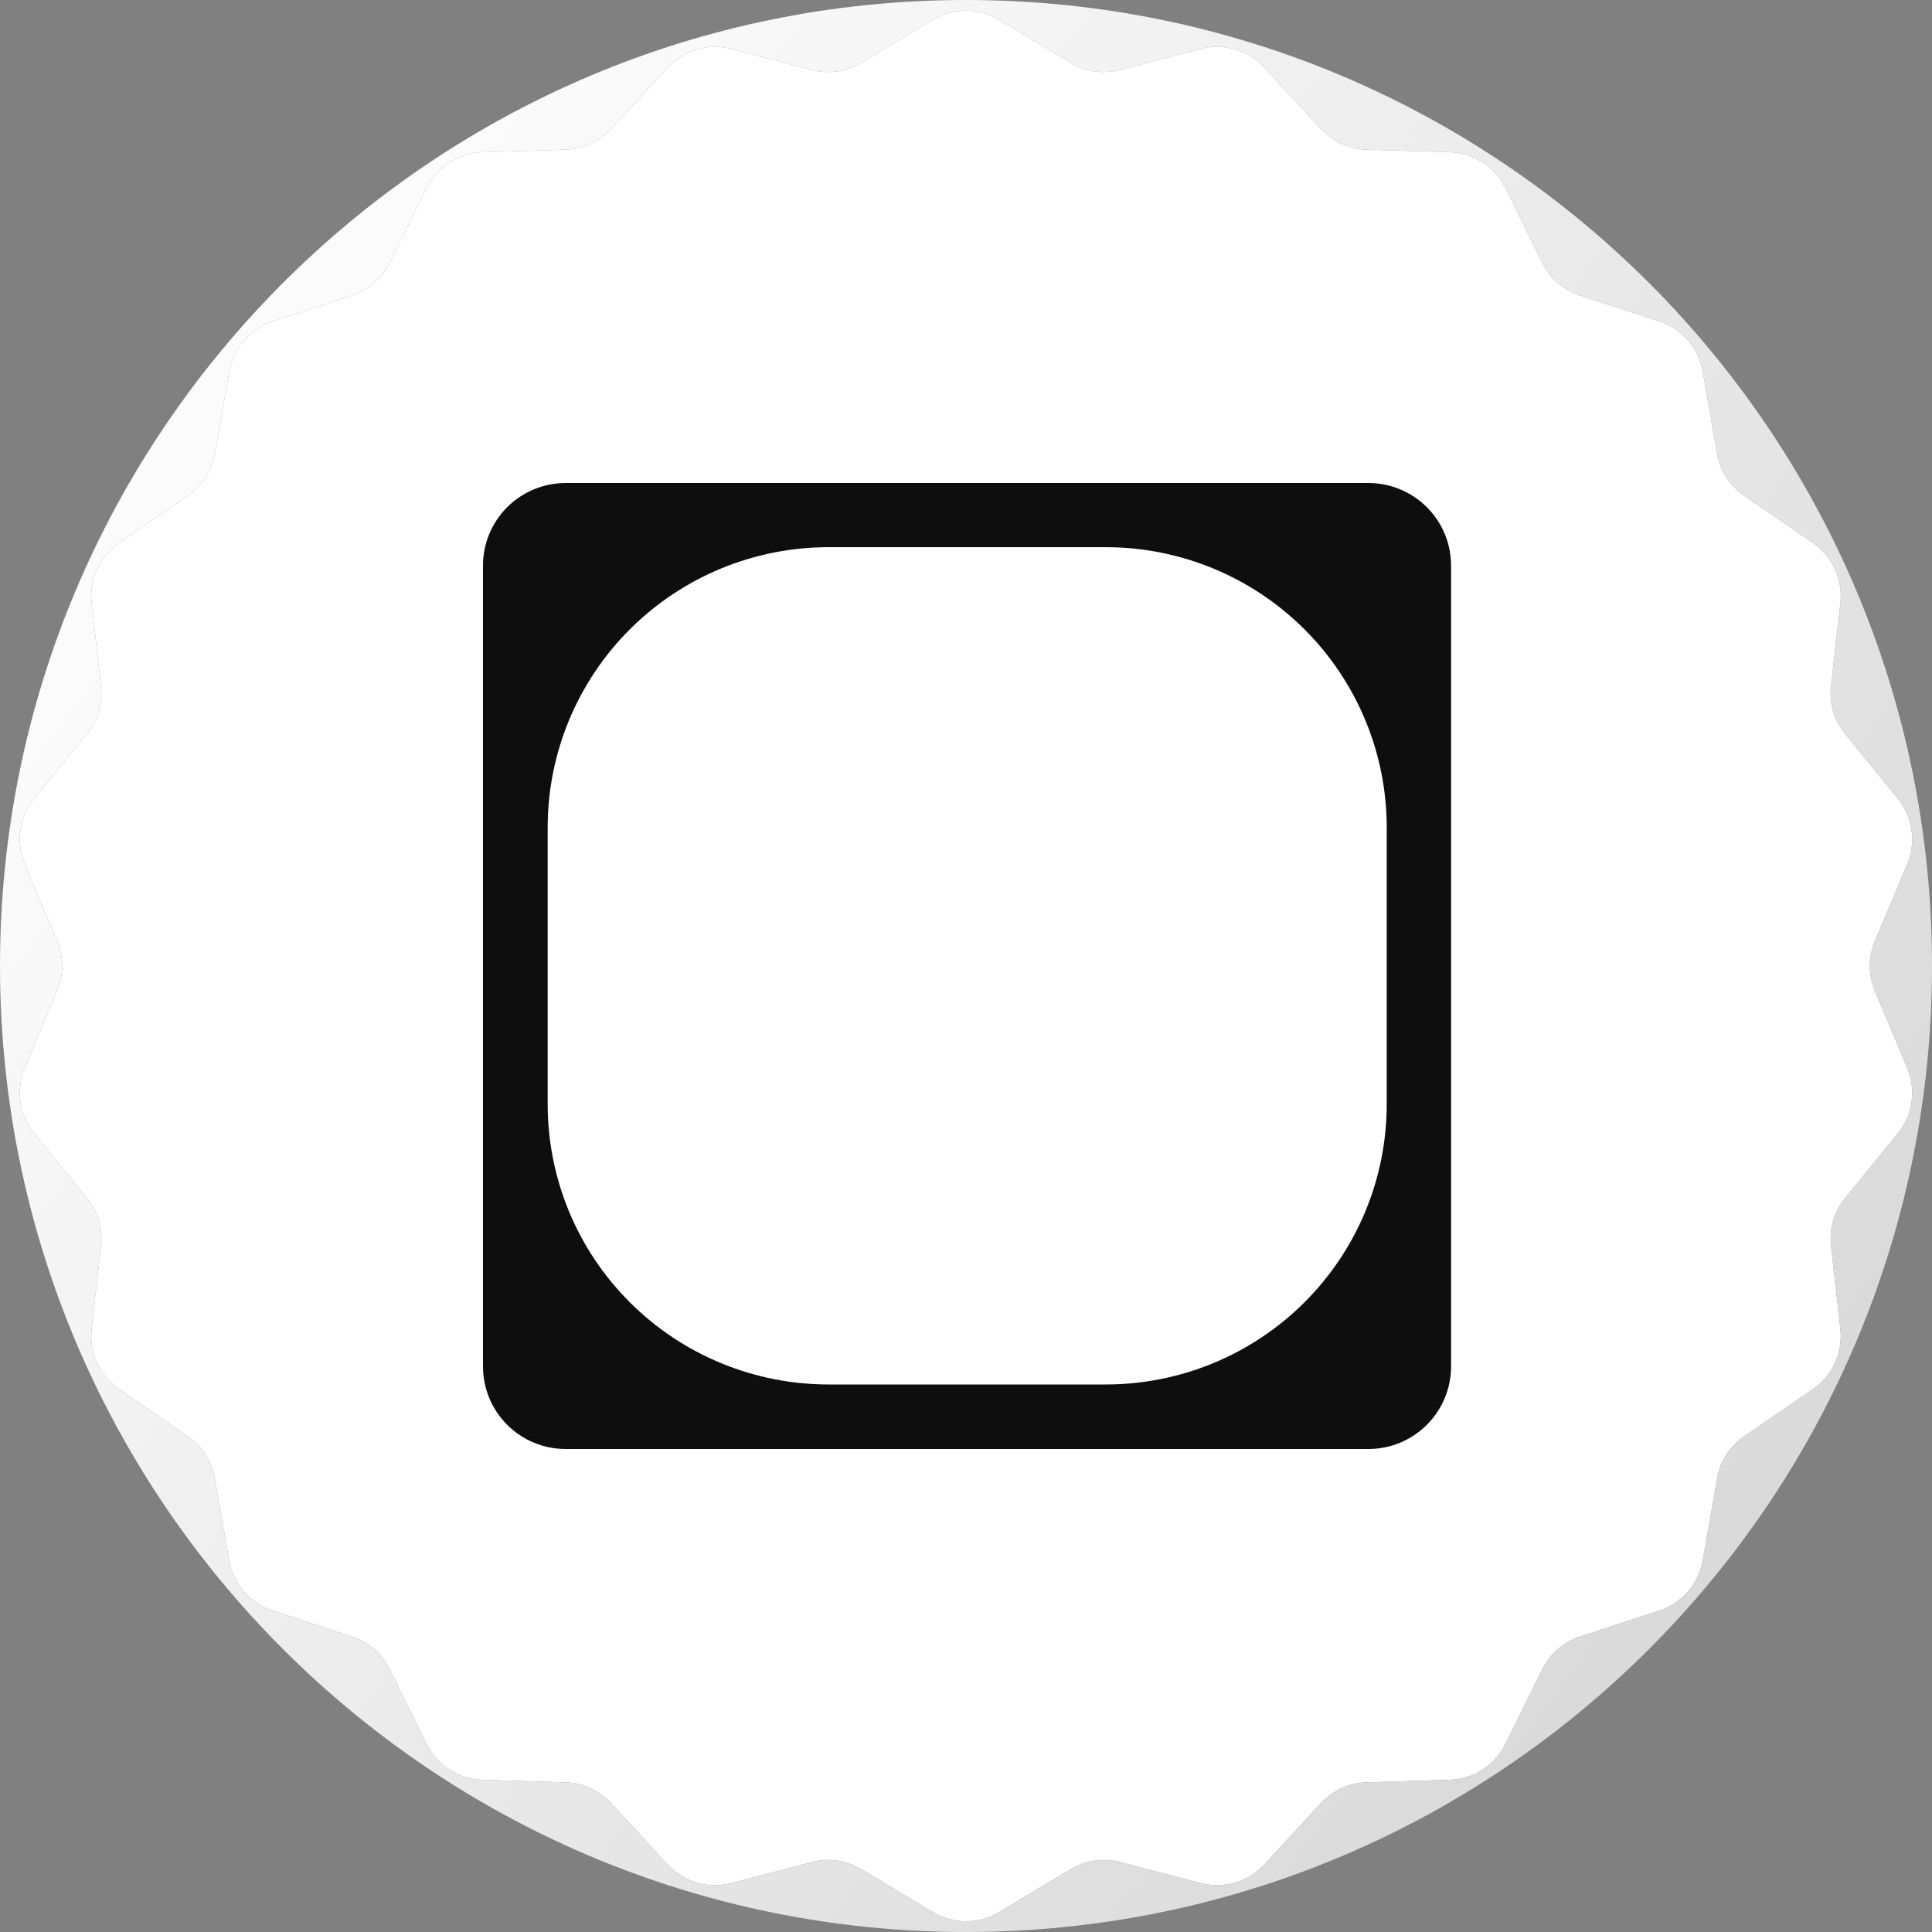
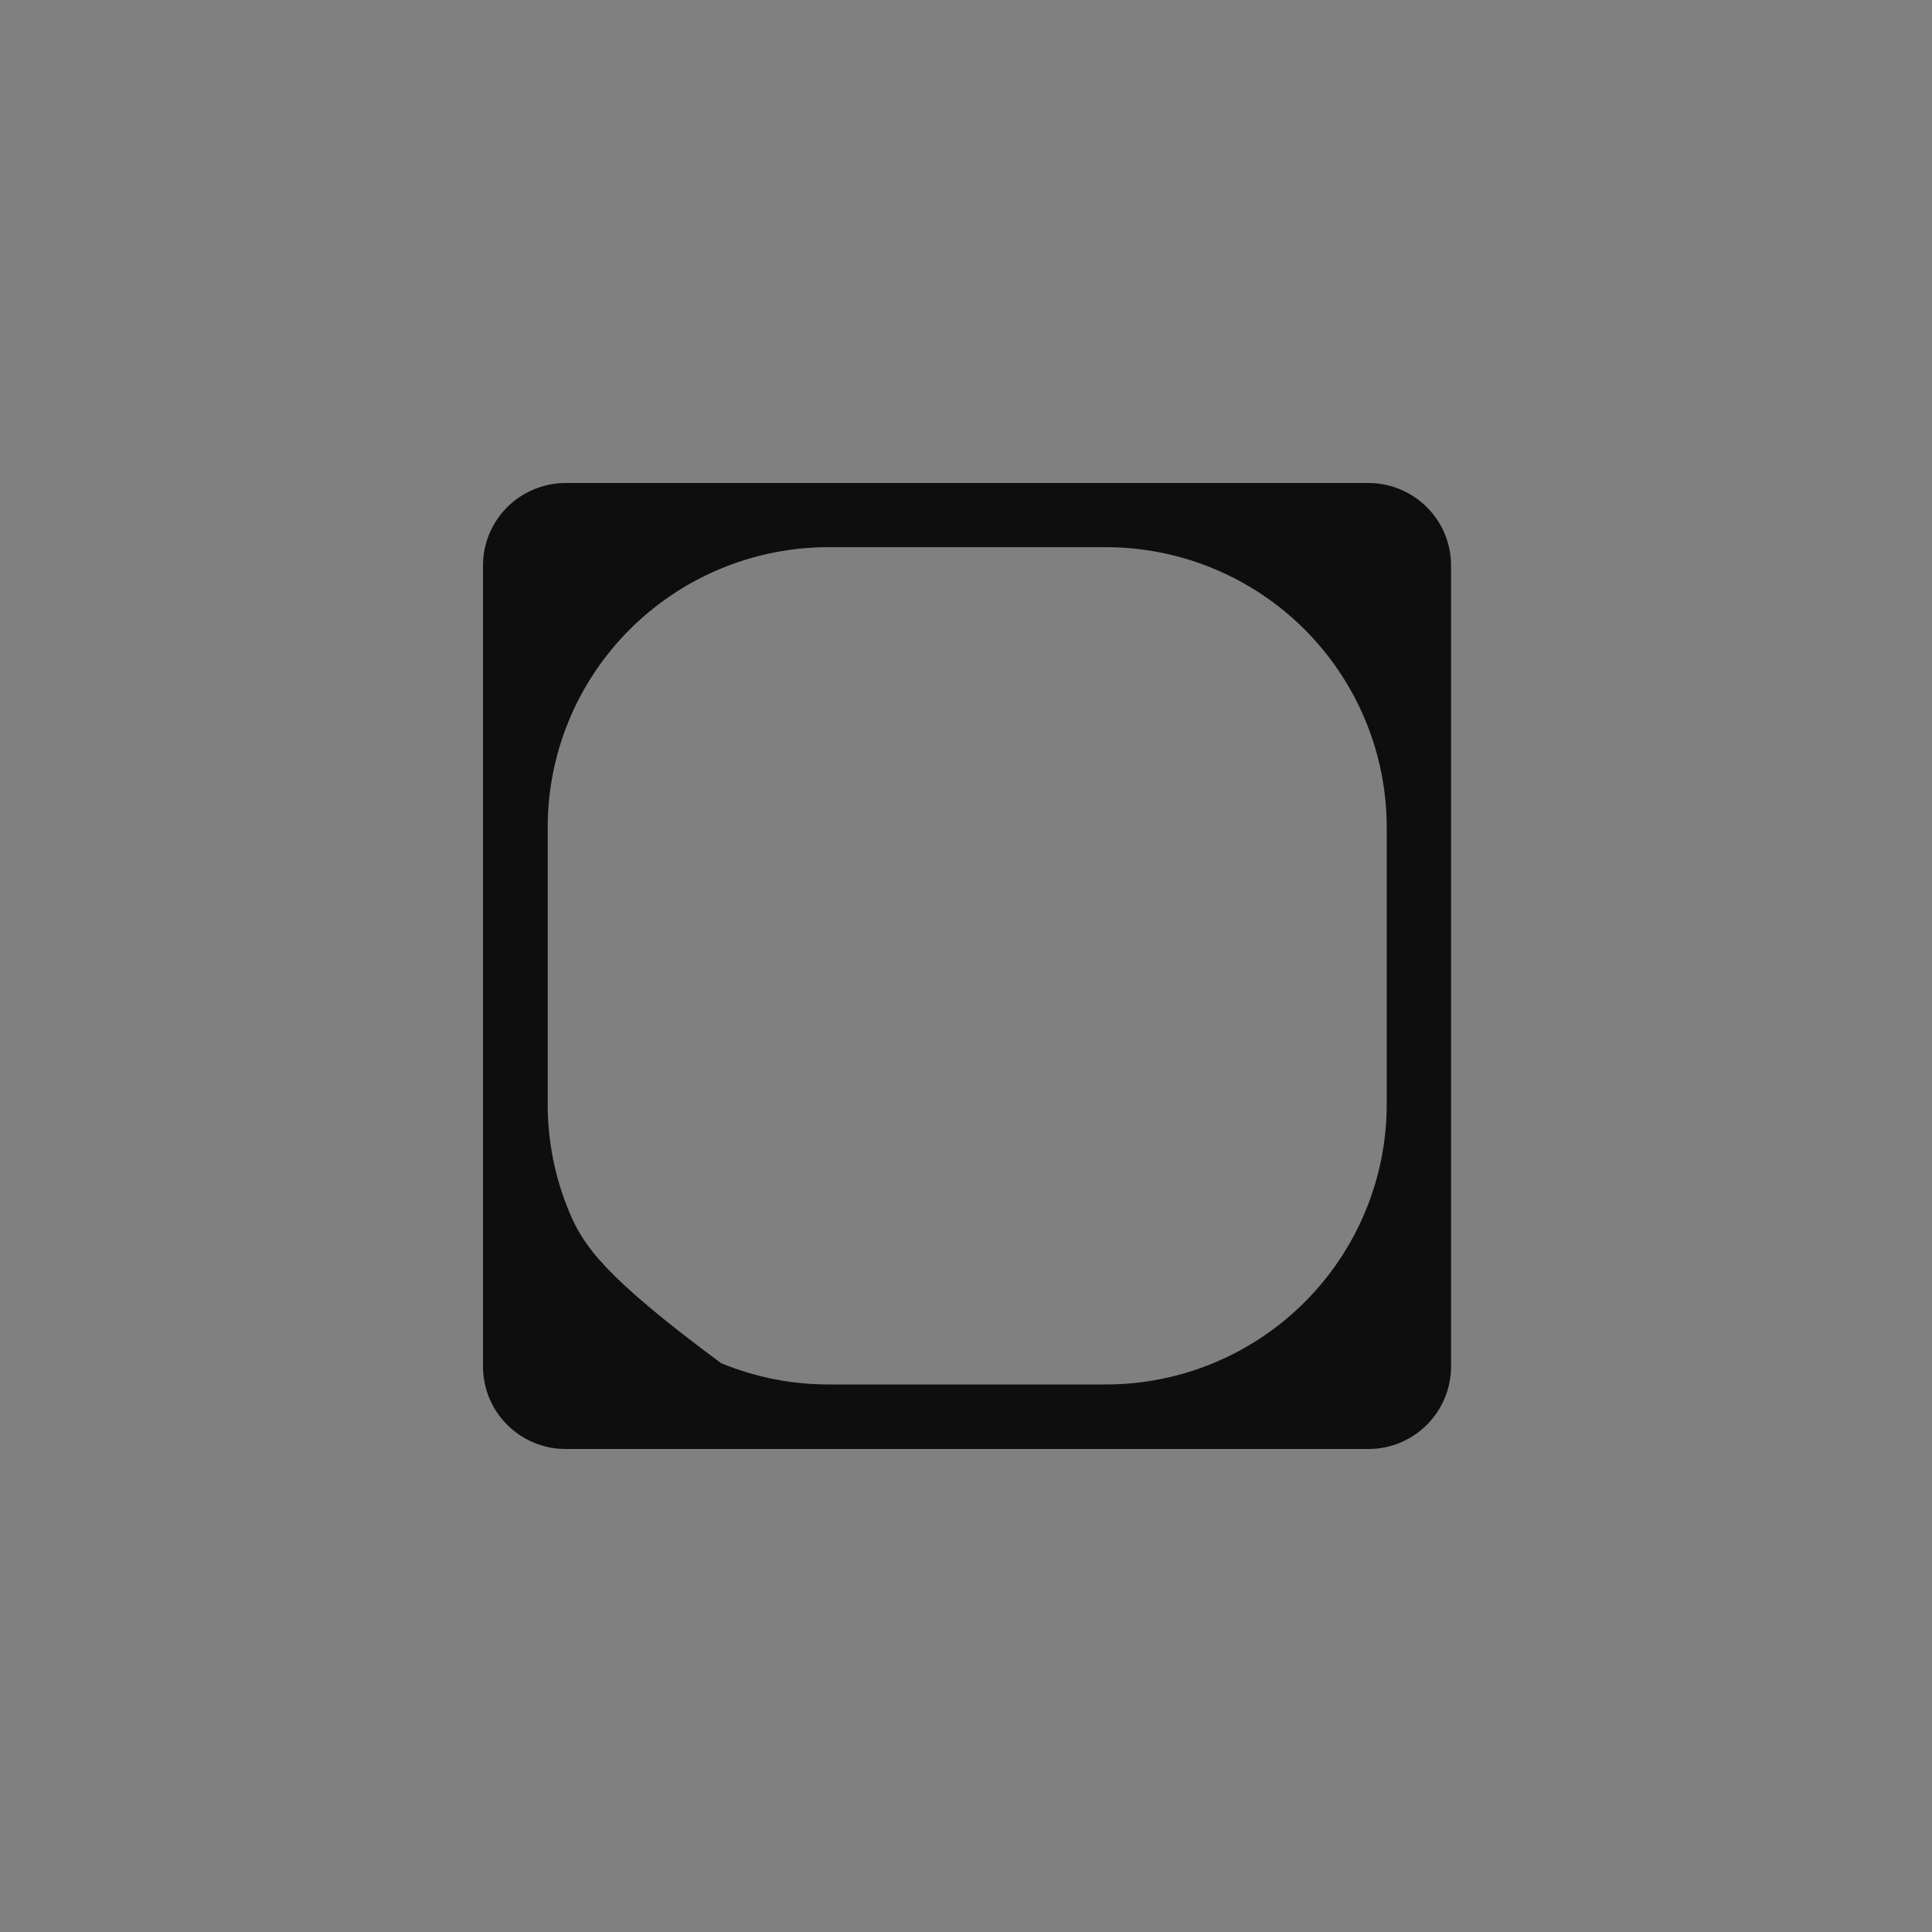
<svg xmlns="http://www.w3.org/2000/svg" width="60" height="60" viewBox="0 0 60 60" fill="none">
  <rect x="0" y="0" width="60" height="60" fill="#808080" stroke="none" />
-   <path d="M28.971 0.618C29.604 0.238 30.396 0.238 31.029 0.618L33.25 1.951C33.711 2.228 34.264 2.308 34.784 2.172L37.29 1.518C38.005 1.332 38.765 1.555 39.266 2.098L41.02 4.003C41.385 4.398 41.893 4.63 42.43 4.647L45.019 4.726C45.758 4.748 46.424 5.176 46.751 5.839L47.898 8.161C48.136 8.643 48.559 9.009 49.07 9.176L51.531 9.981C52.234 10.211 52.752 10.809 52.88 11.537L53.326 14.088C53.419 14.618 53.721 15.088 54.164 15.392L56.299 16.858C56.908 17.276 57.237 17.996 57.154 18.731L56.864 21.304C56.804 21.839 56.961 22.375 57.301 22.791L58.936 24.799C59.403 25.372 59.516 26.156 59.229 26.838L58.226 29.225C58.017 29.721 58.017 30.279 58.226 30.775L59.229 33.162C59.516 33.844 59.403 34.627 58.936 35.2L57.301 37.209C56.961 37.625 56.804 38.161 56.864 38.696L57.154 41.269C57.237 42.004 56.908 42.724 56.299 43.142L54.164 44.608C53.721 44.912 53.419 45.382 53.326 45.912L52.88 48.463C52.752 49.191 52.234 49.789 51.531 50.019L49.07 50.824C48.559 50.991 48.136 51.357 47.898 51.839L46.751 54.161C46.424 54.824 45.758 55.252 45.019 55.274L42.43 55.353C41.893 55.37 41.385 55.602 41.02 55.997L39.266 57.902C38.765 58.445 38.005 58.668 37.29 58.482L34.784 57.828C34.264 57.693 33.711 57.772 33.25 58.049L31.029 59.382C30.396 59.762 29.604 59.762 28.971 59.382L26.75 58.049C26.289 57.772 25.736 57.693 25.216 57.828L22.71 58.482C21.995 58.668 21.235 58.445 20.734 57.902L18.98 55.997C18.615 55.602 18.107 55.37 17.57 55.353L14.981 55.274C14.242 55.252 13.576 54.824 13.249 54.161L12.102 51.839C11.864 51.357 11.441 50.991 10.93 50.824L8.469 50.019C7.766 49.789 7.248 49.191 7.12 48.463L6.674 45.912C6.581 45.382 6.279 44.912 5.836 44.608L3.701 43.142C3.092 42.724 2.763 42.004 2.846 41.269L3.136 38.696C3.196 38.161 3.039 37.625 2.699 37.209L1.064 35.2C0.597 34.627 0.484 33.844 0.771 33.162L1.774 30.775C1.983 30.279 1.983 29.721 1.774 29.225L0.771 26.838C0.484 26.156 0.597 25.372 1.064 24.799L2.699 22.791C3.039 22.375 3.196 21.839 3.136 21.304L2.846 18.731C2.763 17.996 3.092 17.276 3.701 16.858L5.836 15.392C6.279 15.088 6.581 14.618 6.674 14.088L7.12 11.537C7.248 10.809 7.766 10.211 8.469 9.981L10.93 9.176C11.441 9.009 11.864 8.643 12.102 8.161L13.249 5.839C13.576 5.176 14.242 4.748 14.981 4.726L17.57 4.647C18.107 4.63 18.615 4.398 18.98 4.003L20.734 2.098C21.235 1.555 21.995 1.332 22.71 1.518L25.216 2.172C25.736 2.308 26.289 2.228 26.75 1.951L28.971 0.618Z" fill="white" />
-   <path fill-rule="evenodd" clip-rule="evenodd" d="M42.496 15H17.568C16.887 15 16.234 15.27 15.752 15.75C15.271 16.231 15 16.882 15 17.562V42.435C14.999 42.771 15.066 43.105 15.194 43.416C15.323 43.727 15.512 44.01 15.751 44.248C15.989 44.487 16.273 44.676 16.584 44.805C16.896 44.934 17.23 45 17.568 45H42.496C42.834 45 43.168 44.934 43.48 44.805C43.791 44.676 44.074 44.487 44.313 44.248C44.551 44.01 44.74 43.727 44.869 43.416C44.998 43.105 45.064 42.771 45.064 42.435V17.569C45.065 17.232 44.999 16.898 44.87 16.586C44.742 16.275 44.553 15.992 44.314 15.753C44.076 15.514 43.792 15.325 43.48 15.196C43.168 15.066 42.834 15 42.496 15ZM43.066 34.291C43.066 36.599 42.147 38.814 40.51 40.446C38.874 42.079 36.655 42.996 34.341 42.996H25.73C24.584 42.996 23.45 42.771 22.392 42.333C21.333 41.896 20.372 41.255 19.562 40.446C18.752 39.638 18.109 38.678 17.671 37.622C17.233 36.566 17.008 35.434 17.009 34.291V25.699C17.008 24.556 17.233 23.424 17.671 22.368C18.109 21.311 18.752 20.352 19.562 19.543C20.372 18.735 21.333 18.094 22.392 17.656C23.45 17.219 24.584 16.993 25.73 16.993H34.341C36.655 16.993 38.874 17.91 40.51 19.543C42.147 21.176 43.066 23.39 43.066 25.699V34.291Z" fill="#0E0E0E" />
-   <path fill-rule="evenodd" clip-rule="evenodd" d="M30 60C46.569 60 60 46.569 60 30C60 13.431 46.569 0 30 0C13.431 0 0 13.431 0 30C0 46.569 13.431 60 30 60ZM31.029 0.618C30.396 0.238 29.604 0.238 28.971 0.618L26.75 1.951C26.289 2.228 25.736 2.308 25.216 2.172L22.71 1.518C21.995 1.332 21.235 1.555 20.734 2.098L18.98 4.003C18.615 4.398 18.107 4.63 17.57 4.647L14.981 4.726C14.242 4.748 13.576 5.176 13.249 5.839L12.102 8.161C11.864 8.643 11.441 9.009 10.93 9.176L8.469 9.981C7.766 10.211 7.248 10.809 7.12 11.537L6.674 14.088C6.581 14.618 6.279 15.088 5.836 15.392L3.701 16.858C3.092 17.276 2.763 17.996 2.846 18.731L3.136 21.304C3.196 21.839 3.039 22.375 2.699 22.791L1.064 24.799C0.597 25.372 0.484 26.156 0.771 26.838L1.774 29.225C1.983 29.721 1.983 30.279 1.774 30.775L0.771 33.162C0.484 33.844 0.597 34.627 1.064 35.2L2.699 37.209C3.039 37.625 3.196 38.161 3.136 38.696L2.846 41.269C2.763 42.004 3.092 42.724 3.701 43.142L5.836 44.608C6.279 44.912 6.581 45.382 6.674 45.912L7.12 48.463C7.248 49.191 7.766 49.789 8.469 50.019L10.93 50.824C11.441 50.991 11.864 51.357 12.102 51.839L13.249 54.161C13.576 54.824 14.242 55.252 14.981 55.274L17.57 55.353C18.107 55.37 18.615 55.602 18.98 55.997L20.734 57.902C21.235 58.445 21.995 58.668 22.71 58.482L25.216 57.828C25.736 57.693 26.289 57.772 26.75 58.049L28.971 59.382C29.604 59.762 30.396 59.762 31.029 59.382L33.25 58.049C33.711 57.772 34.264 57.693 34.784 57.828L37.29 58.482C38.005 58.668 38.765 58.445 39.266 57.902L41.02 55.997C41.385 55.602 41.893 55.37 42.43 55.353L45.019 55.274C45.758 55.252 46.424 54.824 46.751 54.161L47.898 51.839C48.136 51.357 48.559 50.991 49.07 50.824L51.531 50.019C52.234 49.789 52.752 49.191 52.88 48.463L53.326 45.912C53.419 45.382 53.721 44.912 54.164 44.608L56.299 43.142C56.908 42.724 57.237 42.004 57.154 41.269L56.864 38.696C56.804 38.161 56.961 37.625 57.301 37.209L58.936 35.2C59.403 34.627 59.516 33.844 59.229 33.162L58.226 30.775C58.017 30.279 58.017 29.721 58.226 29.225L59.229 26.838C59.516 26.156 59.403 25.372 58.936 24.799L57.301 22.791C56.961 22.375 56.804 21.839 56.864 21.304L57.154 18.731C57.237 17.996 56.908 17.276 56.299 16.858L54.164 15.392C53.721 15.088 53.419 14.618 53.326 14.088L52.88 11.537C52.752 10.809 52.234 10.211 51.531 9.981L49.07 9.176C48.559 9.009 48.136 8.643 47.898 8.161L46.751 5.839C46.424 5.176 45.758 4.748 45.019 4.726L42.43 4.647C41.893 4.63 41.385 4.398 41.02 4.003L39.266 2.098C38.765 1.555 38.005 1.332 37.29 1.518L34.784 2.172C34.264 2.308 33.711 2.228 33.25 1.951L31.029 0.618Z" fill="url(#paint0_linear_712_4353)" />
+   <path fill-rule="evenodd" clip-rule="evenodd" d="M42.496 15H17.568C16.887 15 16.234 15.27 15.752 15.75C15.271 16.231 15 16.882 15 17.562V42.435C14.999 42.771 15.066 43.105 15.194 43.416C15.323 43.727 15.512 44.01 15.751 44.248C15.989 44.487 16.273 44.676 16.584 44.805C16.896 44.934 17.23 45 17.568 45H42.496C42.834 45 43.168 44.934 43.48 44.805C43.791 44.676 44.074 44.487 44.313 44.248C44.551 44.01 44.74 43.727 44.869 43.416C44.998 43.105 45.064 42.771 45.064 42.435V17.569C45.065 17.232 44.999 16.898 44.87 16.586C44.742 16.275 44.553 15.992 44.314 15.753C44.076 15.514 43.792 15.325 43.48 15.196C43.168 15.066 42.834 15 42.496 15ZM43.066 34.291C43.066 36.599 42.147 38.814 40.51 40.446C38.874 42.079 36.655 42.996 34.341 42.996H25.73C24.584 42.996 23.45 42.771 22.392 42.333C18.752 39.638 18.109 38.678 17.671 37.622C17.233 36.566 17.008 35.434 17.009 34.291V25.699C17.008 24.556 17.233 23.424 17.671 22.368C18.109 21.311 18.752 20.352 19.562 19.543C20.372 18.735 21.333 18.094 22.392 17.656C23.45 17.219 24.584 16.993 25.73 16.993H34.341C36.655 16.993 38.874 17.91 40.51 19.543C42.147 21.176 43.066 23.39 43.066 25.699V34.291Z" fill="#0E0E0E" />
  <defs>
    <linearGradient id="paint0_linear_712_4353" x1="12.5" y1="7" x2="63.5" y2="45.5" gradientUnits="userSpaceOnUse">
      <stop stop-color="#FBFBFB" />
      <stop offset="1" stop-color="#D6D6D6" />
    </linearGradient>
  </defs>
</svg>